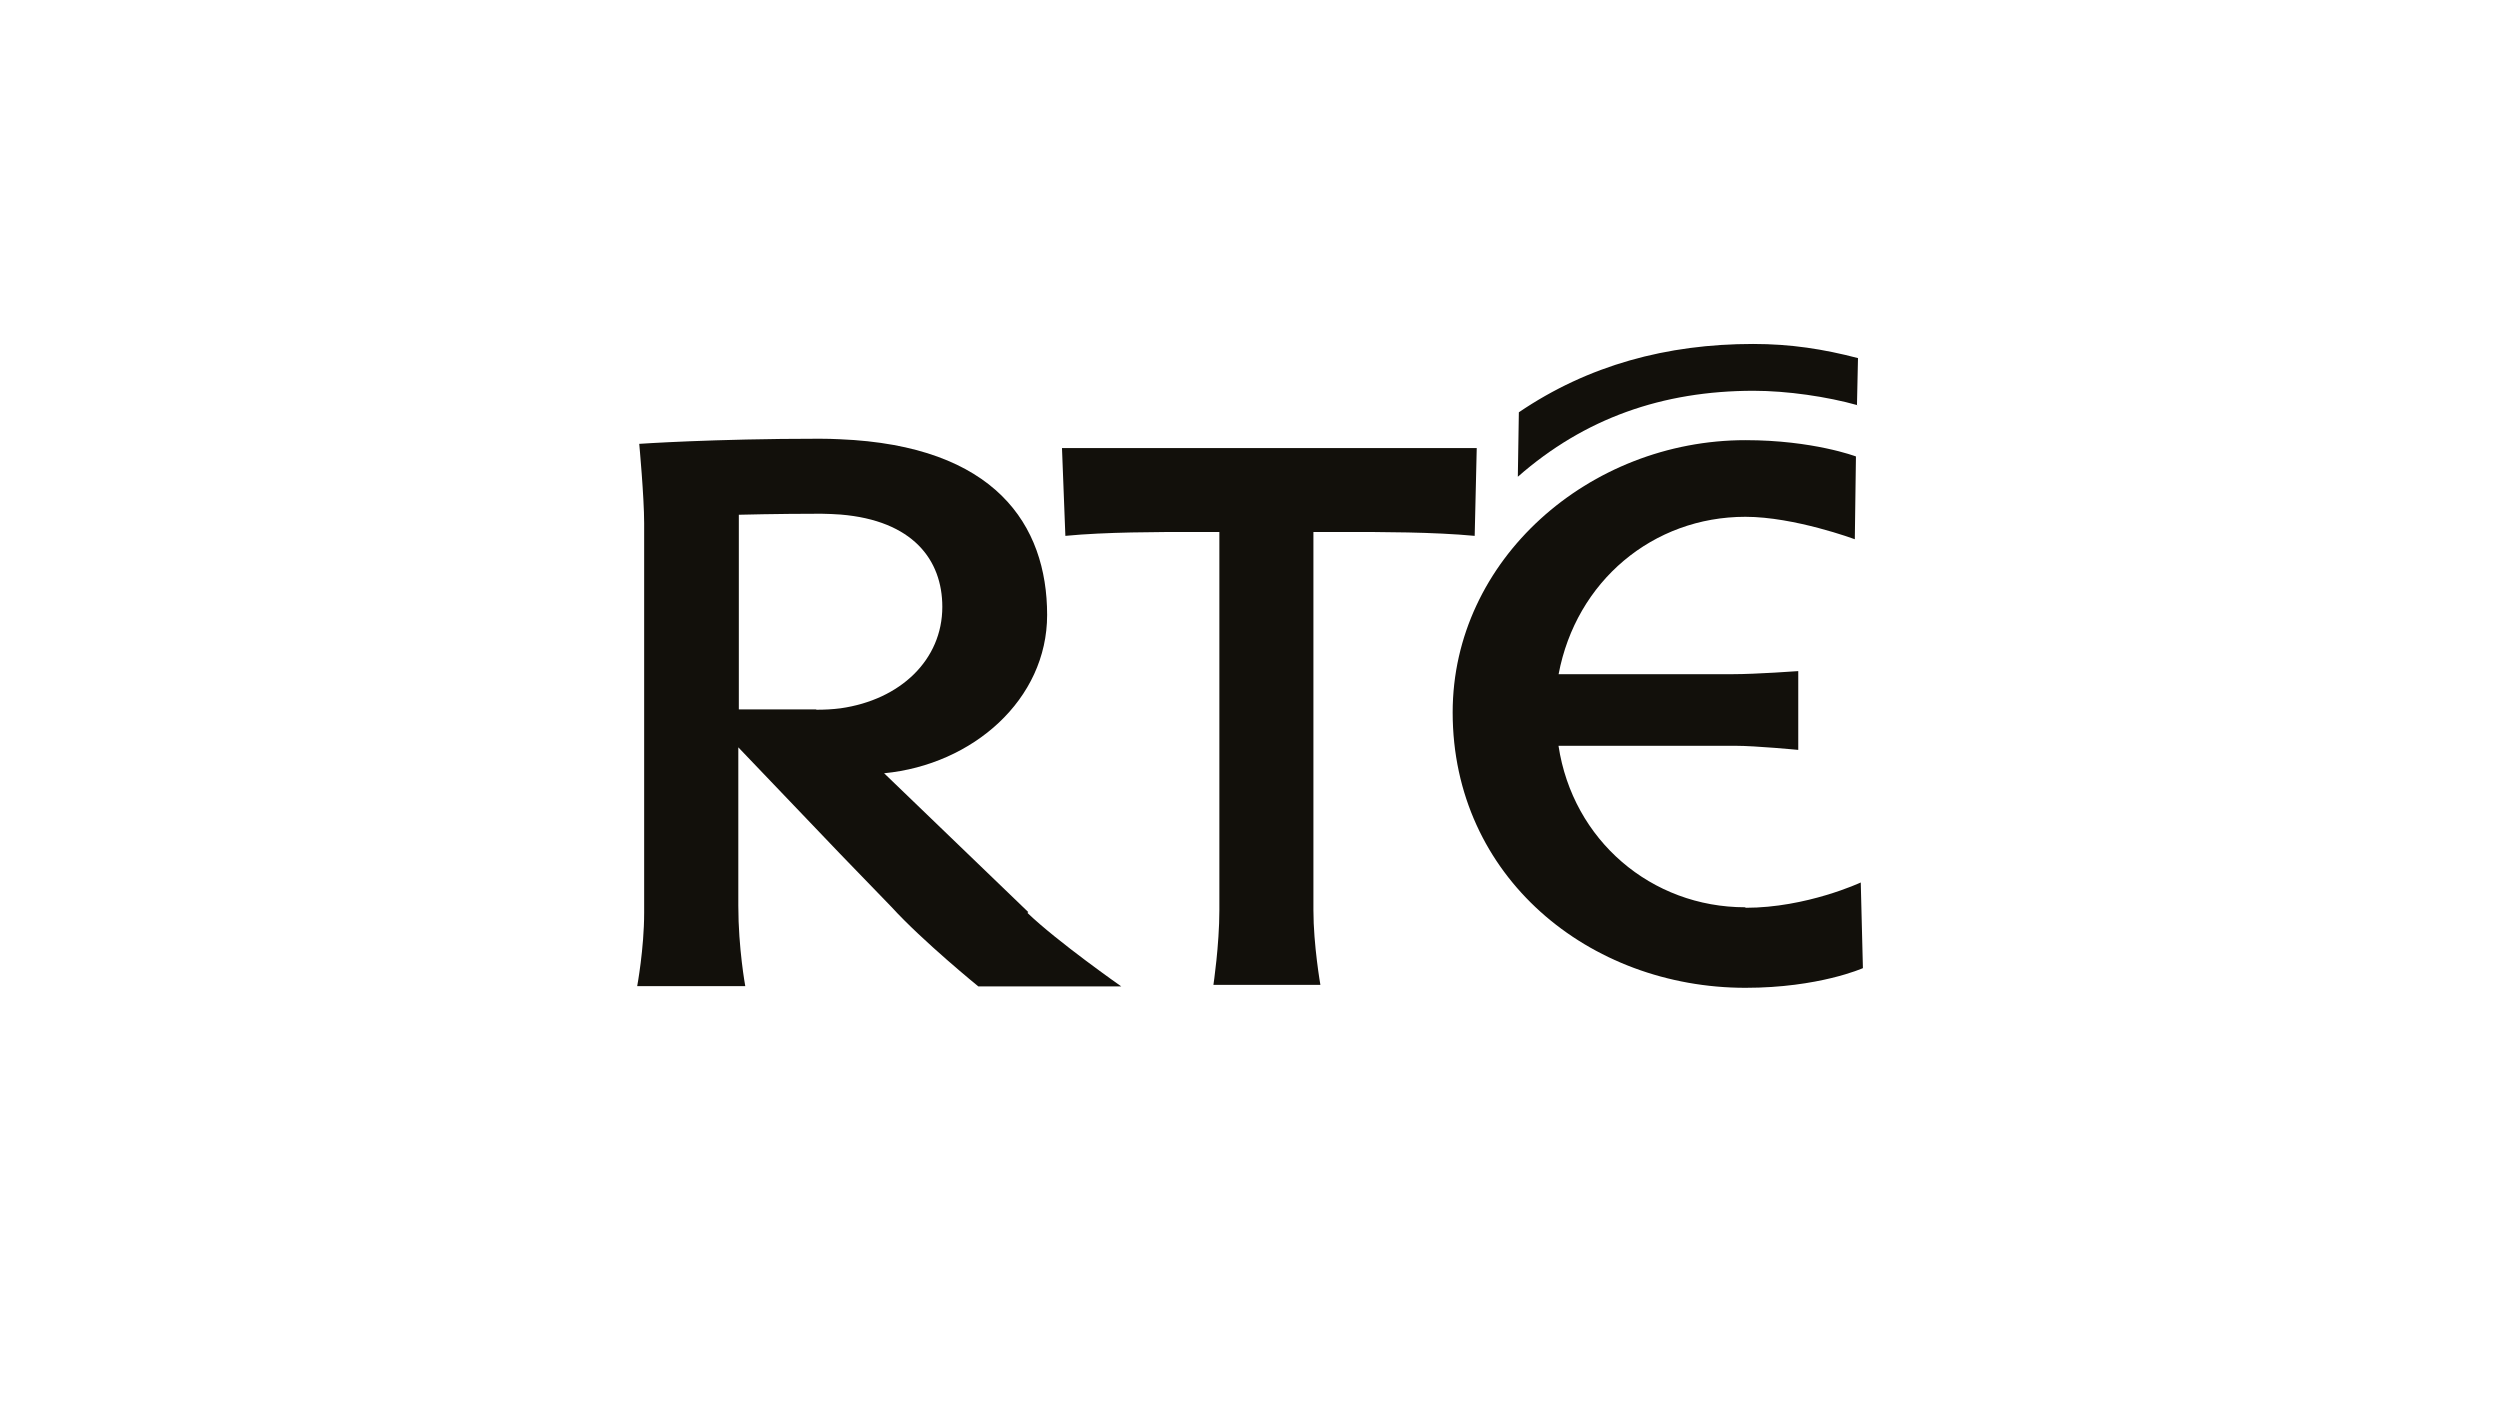
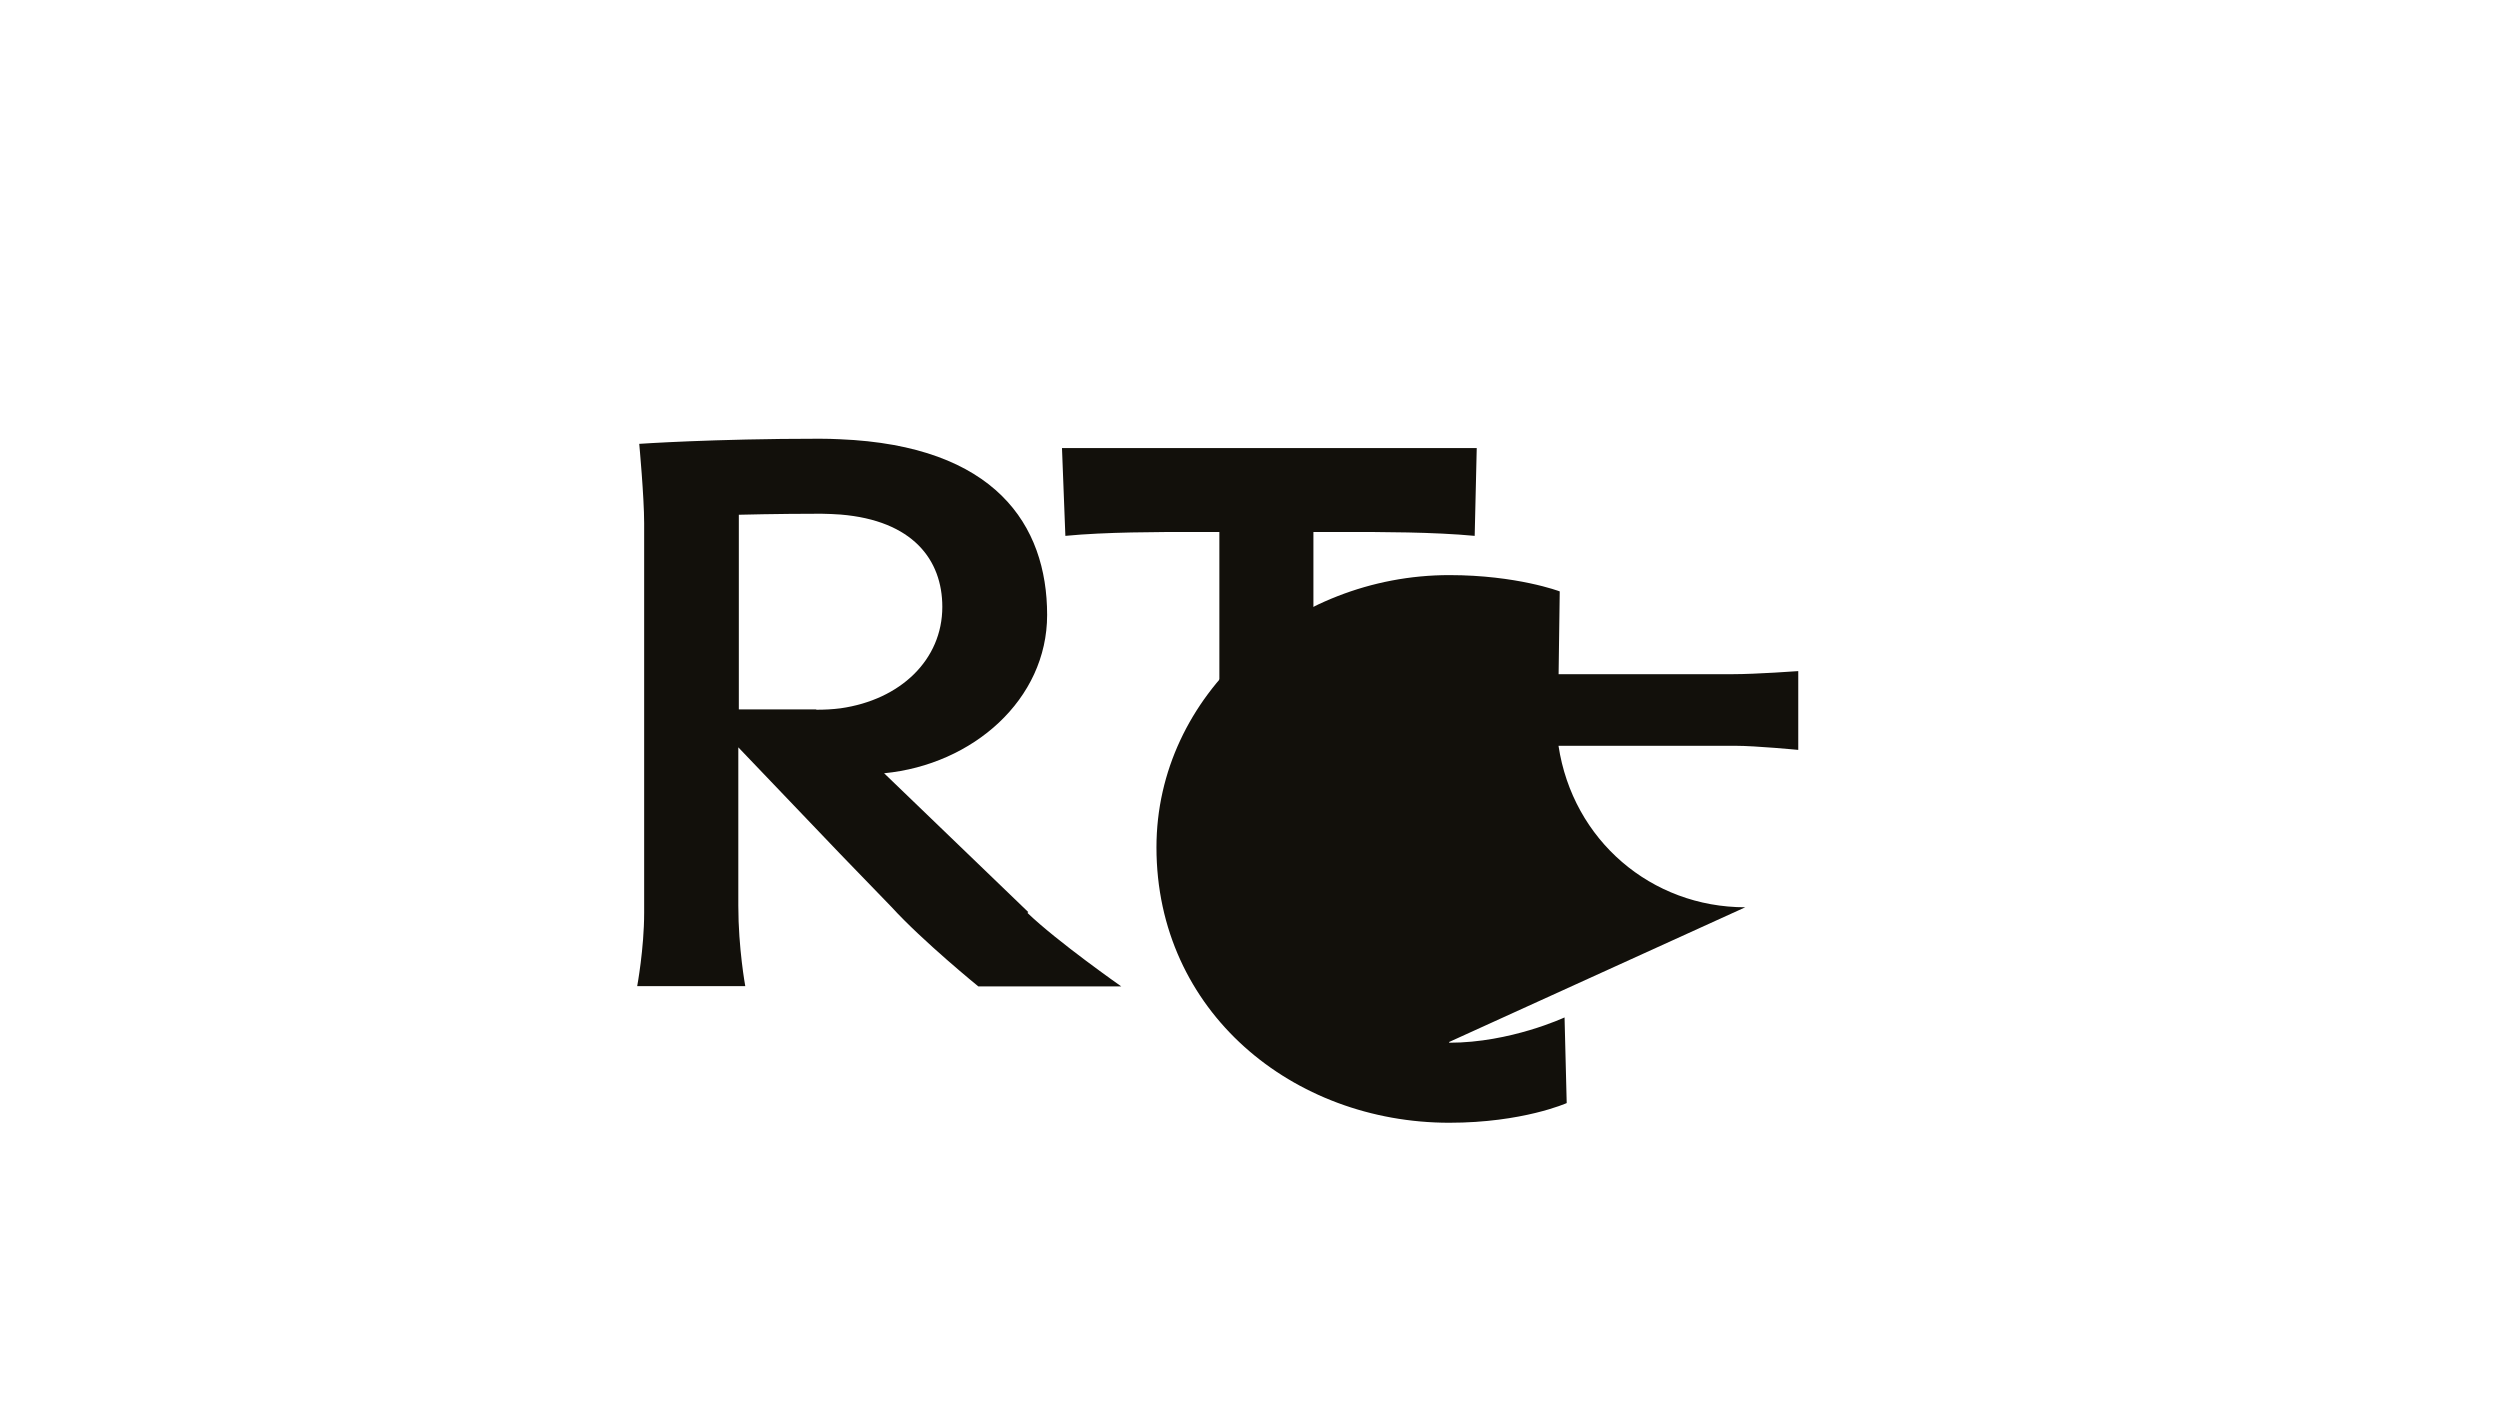
<svg xmlns="http://www.w3.org/2000/svg" id="uuid-0299e92a-1a64-4c56-8743-ecc8c3c4fc13" viewBox="0 0 244 138">
-   <path d="M170.34,88.55c-9.18,0-16.84-6.55-18.23-15.76h17.3c1.92,0,6.1.4,6.1.4v-7.69s-4.09.3-6.4.3h-16.99c1.71-9.08,9.21-15.36,18.23-15.36,4.79,0,10.68,2.19,10.68,2.19l.11-8.08s-4.19-1.59-10.78-1.59c-15.26,0-28.58,11.66-28.58,26.57,0,16.07,13.35,26.88,28.58,26.88,7.17,0,11.46-1.92,11.46-1.92l-.21-8.36s-5.28,2.47-11.25,2.47l-.02-.07Z" fill="#12100b" stroke-width="0" />
+   <path d="M170.34,88.55c-9.18,0-16.84-6.55-18.23-15.76h17.3c1.92,0,6.1.4,6.1.4v-7.69s-4.09.3-6.4.3h-16.99l.11-8.08s-4.19-1.59-10.78-1.59c-15.26,0-28.58,11.66-28.58,26.57,0,16.07,13.35,26.88,28.58,26.88,7.17,0,11.46-1.92,11.46-1.92l-.21-8.36s-5.28,2.47-11.25,2.47l-.02-.07Z" fill="#12100b" stroke-width="0" />
  <path d="M118.43,96.12s.58-3.88.58-7.28v-36.92h-2.49c-3.4,0-8.65,0-12.54.38l-.33-8.57h40.48l-.2,8.57c-4.02-.38-9.18-.38-12.67-.38h-3.07v36.92c0,3.4.68,7.28.68,7.28h-10.46.03Z" fill="#12100b" stroke-width="0" />
-   <path d="M181.31,39.55c-2.98-.84-6.89-1.41-10.15-1.41-8.9,0-16.53,2.69-23.02,8.39l.1-6.29c6.77-4.6,14.46-6.67,22.86-6.67,3.68,0,6.87.5,10.24,1.38l-.1,4.6h.06Z" fill="#12100b" stroke-width="0" />
  <path d="M100.36,89.02l-14.07-13.55c8.67-.84,15.91-7.2,15.91-15.45,0-8.79-5.07-16.53-20.24-17.15-.63-.03-1.28-.05-1.96-.05-10.46,0-17.61.5-17.61.5,0,0,.48,5.16.48,7.76v38c0,3.51-.68,7.17-.68,7.17h10.55s-.68-3.68-.68-7.86v-15.45l9.92,10.38,5.02,5.19c3.09,3.38,8.48,7.76,8.48,7.76h13.95s-6.24-4.37-9.15-7.17l.08-.08ZM79.66,69.24h-7.55v-19s3.68-.1,8.06-.1c.66,0,1.29.05,1.87.08,7.03.58,9.93,4.4,9.93,9.01,0,5.16-4.08,9.07-9.93,9.9-.76.1-1.56.14-2.36.14l-.02-.03Z" fill="#12100b" stroke-width="0" />
</svg>